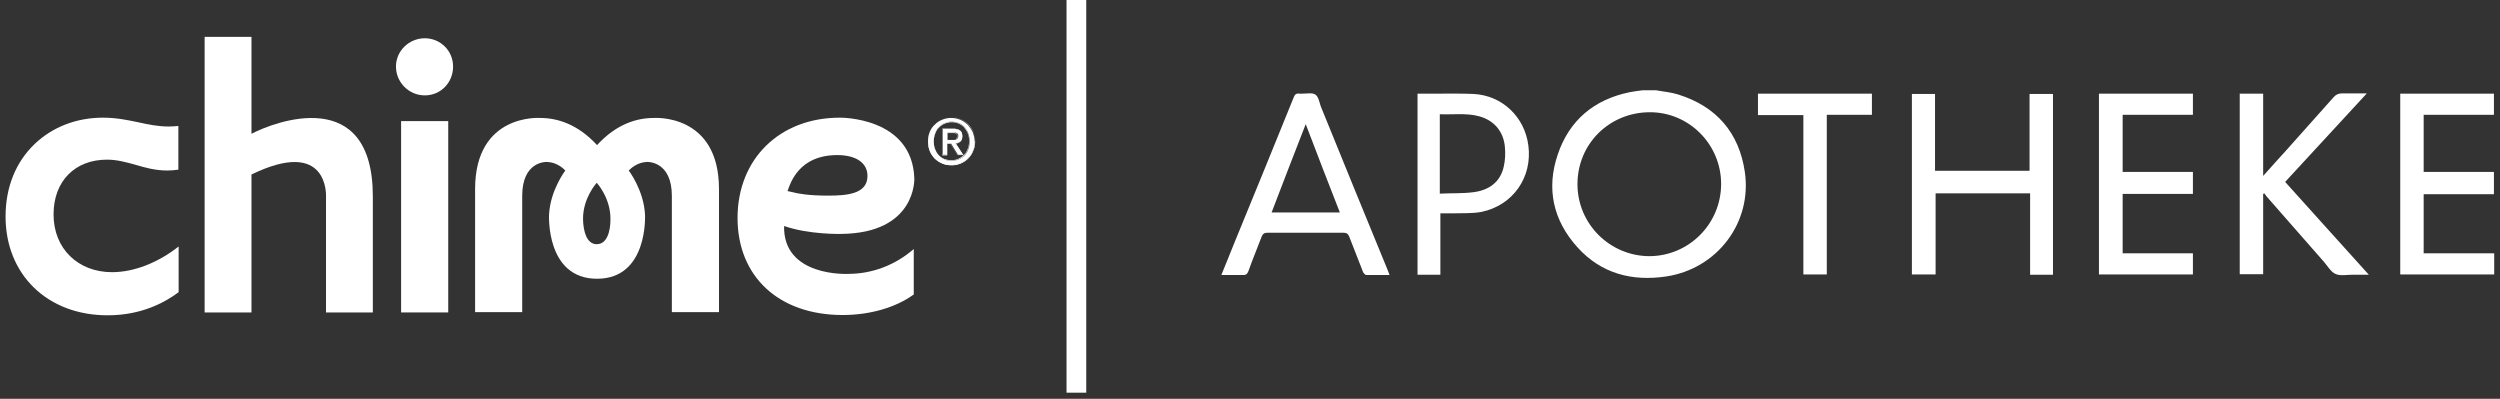
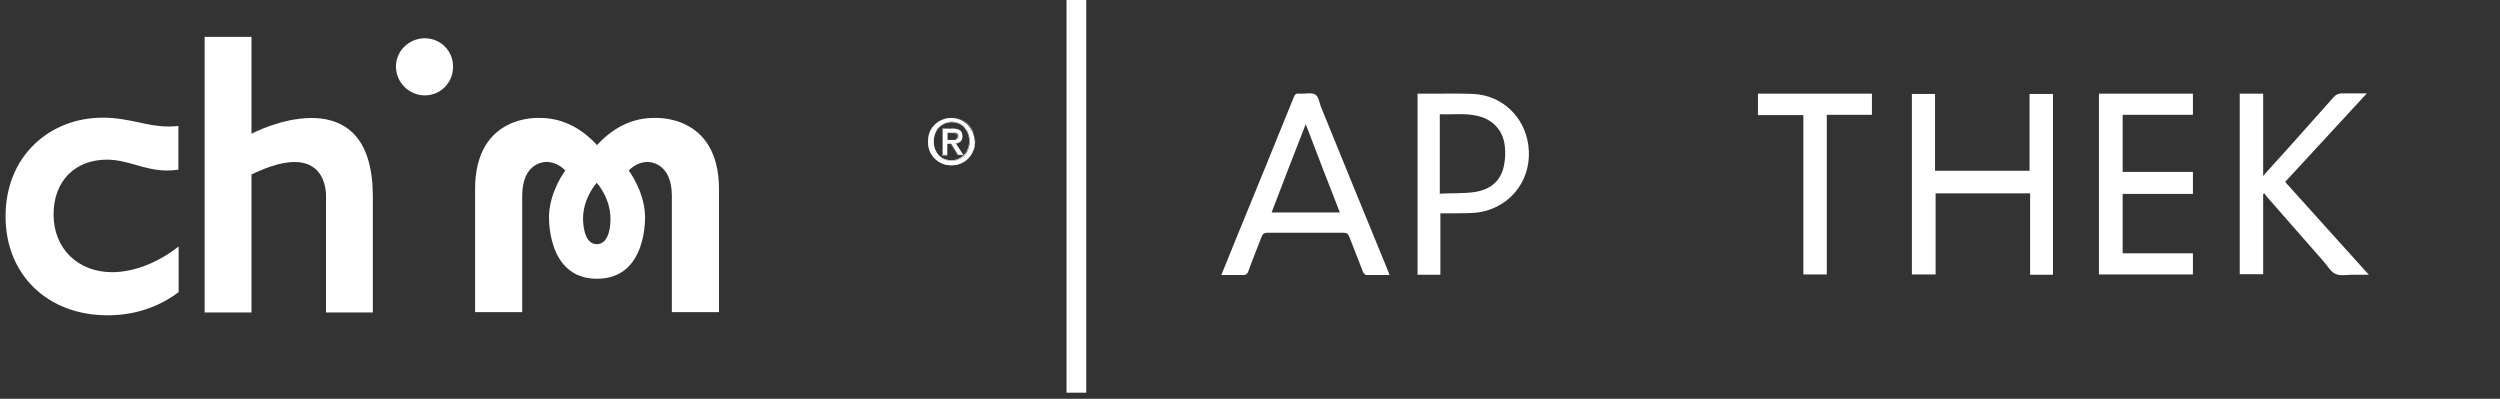
<svg xmlns="http://www.w3.org/2000/svg" width="163" height="26" viewBox="0 0 163 26" fill="none">
  <rect x="0" y="0" width="163" height="26" fill="#333333" stroke="none" />
-   <path d="M107.972 5.884C108.456 5.977 108.958 6.014 109.424 6.163C111.919 6.945 113.39 8.658 113.763 11.209C114.247 14.524 111.956 17.522 108.642 18.024C106.407 18.36 104.396 17.838 102.851 16.125C101.268 14.375 100.803 12.308 101.566 10.073C102.311 7.858 103.912 6.498 106.24 6.014C106.519 5.958 106.817 5.921 107.115 5.884C107.394 5.884 107.692 5.884 107.972 5.884ZM112.217 11.991C112.217 9.422 110.132 7.299 107.543 7.318C104.918 7.336 102.851 9.384 102.851 12.01C102.851 14.598 104.955 16.684 107.525 16.702C110.113 16.702 112.217 14.598 112.217 11.991Z" fill="white" />
  <path d="M124.655 17.894V6.126H126.164V11.135H132.327V6.126H133.854V17.913H132.364V12.606H126.201V17.894H124.674H124.655Z" fill="white" />
  <path d="M90.598 17.931C90.058 17.931 89.574 17.931 89.09 17.931C89.016 17.931 88.904 17.819 88.867 17.726C88.569 16.963 88.271 16.2 87.973 15.436C87.898 15.25 87.805 15.175 87.6 15.175C85.943 15.175 84.286 15.175 82.629 15.175C82.424 15.175 82.331 15.25 82.256 15.436C81.977 16.181 81.66 16.926 81.4 17.67C81.325 17.875 81.214 17.95 81.009 17.931C80.562 17.931 80.115 17.931 79.631 17.931C79.929 17.186 80.227 16.479 80.506 15.771C81.791 12.643 83.076 9.496 84.342 6.368C84.416 6.163 84.509 6.07 84.733 6.107C84.789 6.107 84.845 6.107 84.9 6.107C85.198 6.107 85.552 6.033 85.757 6.163C85.962 6.293 86.018 6.647 86.111 6.926C87.563 10.502 89.016 14.058 90.487 17.633C90.524 17.726 90.543 17.801 90.598 17.931ZM85.124 8.118C84.361 10.073 83.634 11.954 82.908 13.853H87.358C86.614 11.954 85.887 10.073 85.143 8.118H85.124Z" fill="white" />
  <path d="M146.05 6.108H147.558V11.47C148.098 10.856 148.601 10.316 149.085 9.776C150.109 8.621 151.133 7.485 152.157 6.331C152.306 6.163 152.474 6.089 152.697 6.089C153.219 6.089 153.721 6.089 154.317 6.089C152.511 8.044 150.761 9.943 148.992 11.861C150.798 13.854 152.586 15.865 154.448 17.913C154.038 17.913 153.703 17.913 153.368 17.913C152.995 17.913 152.586 18.006 152.269 17.857C151.971 17.727 151.766 17.354 151.524 17.075C150.277 15.66 149.048 14.245 147.8 12.829C147.744 12.755 147.688 12.681 147.633 12.606C147.614 12.606 147.577 12.643 147.558 12.643V17.876H146.031V6.089L146.05 6.108Z" fill="white" />
  <path d="M136.852 6.107H142.978V7.485H138.397V11.209H142.978V12.643H138.397V16.516H142.978V17.894H136.852V6.107Z" fill="white" />
-   <path d="M162.622 12.662H158.023V16.516H162.622V17.894H156.496V6.107H162.604V7.485H158.023V11.209H162.604V12.662H162.622Z" fill="white" />
  <path d="M92.404 6.107C92.795 6.107 93.168 6.107 93.54 6.107C94.378 6.107 95.235 6.089 96.073 6.126C97.935 6.219 99.406 7.615 99.648 9.477C99.927 11.563 98.642 13.388 96.594 13.816C95.998 13.928 95.365 13.891 94.732 13.909C94.471 13.909 94.192 13.909 93.913 13.909V17.913H92.423V6.107H92.404ZM93.913 12.624C94.657 12.587 95.365 12.624 96.073 12.531C97.078 12.401 97.823 11.88 98.046 10.855C98.139 10.446 98.158 10.018 98.121 9.608C98.046 8.584 97.413 7.839 96.426 7.578C95.588 7.355 94.732 7.485 93.875 7.448V12.643L93.913 12.624Z" fill="white" />
  <path d="M117.58 7.504H114.619V6.107H122.049V7.485H119.107V17.894H117.58V7.504Z" fill="white" />
  <path d="M42.632 7.691C41.515 7.691 40.193 8.082 38.927 9.46C37.66 8.082 36.32 7.691 35.221 7.691C35.221 7.691 30.976 7.374 30.976 12.327V20.352H34.048V12.774C34.048 10.558 35.538 10.502 35.836 10.577C35.836 10.577 36.376 10.614 36.86 11.117C36.86 11.117 35.873 12.402 35.798 14.003C35.798 14.003 35.575 18.174 38.927 18.174C42.278 18.174 42.055 14.003 42.055 14.003C41.98 12.402 40.993 11.117 40.993 11.117C41.478 10.614 42.017 10.577 42.017 10.577C42.297 10.502 43.805 10.558 43.805 12.774V20.352H46.878V12.327C46.878 7.374 42.632 7.691 42.632 7.691ZM38.908 15.921C38.256 15.921 38.033 15.101 38.014 14.301C37.996 12.923 38.889 11.936 38.908 11.917C38.927 11.936 39.82 12.923 39.802 14.301C39.802 15.083 39.578 15.921 38.908 15.921Z" fill="white" />
-   <path d="M29.225 7.896H26.152V20.371H29.225V7.896Z" fill="white" />
  <path d="M27.698 2.495C26.674 2.495 25.817 3.314 25.817 4.339C25.817 5.363 26.655 6.219 27.698 6.219C28.741 6.219 29.541 5.381 29.541 4.339C29.541 3.296 28.703 2.495 27.698 2.495Z" fill="white" />
  <path d="M16.396 8.733V2.402H13.342V20.371H16.396V11.377C21.46 8.92 21.256 12.811 21.256 12.811V20.371H24.309V12.811C24.309 5.512 17.922 7.914 16.377 8.733H16.396Z" fill="white" />
-   <path d="M51.104 14.729C52.743 15.306 54.828 15.251 54.828 15.251C59.763 15.213 59.614 11.638 59.614 11.638C59.484 7.598 54.754 7.672 54.754 7.672C50.825 7.672 48.088 10.372 48.088 14.208C48.088 18.044 50.788 20.539 54.94 20.539C56.709 20.539 58.404 20.055 59.577 19.198V16.237C58.348 17.299 56.858 17.857 55.294 17.857C55.294 17.857 51.03 18.081 51.123 14.71L51.104 14.729ZM51.477 12.104C51.998 10.8 53.059 10.111 54.586 10.111C55.834 10.111 56.56 10.633 56.56 11.471C56.56 12.644 55.238 12.755 53.991 12.755C52.743 12.755 52.017 12.625 51.682 12.532L51.346 12.457L51.477 12.104Z" fill="white" />
  <path d="M7.029 20.557C9.189 20.557 10.735 19.738 11.647 19.049V16.07C10.307 17.131 8.724 17.746 7.309 17.746C5.074 17.746 3.492 16.2 3.492 13.984C3.492 11.768 4.925 10.409 6.974 10.409C7.644 10.409 8.221 10.577 8.836 10.744C9.469 10.931 10.12 11.117 10.903 11.117C11.145 11.117 11.387 11.098 11.629 11.061V8.212C11.424 8.231 11.219 8.249 11.014 8.249C10.307 8.249 9.674 8.119 9.003 7.97C8.296 7.821 7.569 7.672 6.713 7.672C5 7.672 3.436 8.268 2.263 9.385C1.034 10.558 0.363 12.197 0.363 14.115C0.363 17.913 3.101 20.557 7.011 20.557H7.029Z" fill="white" />
  <path d="M63.226 9.217C63.226 9.031 63.189 8.864 63.133 8.696C63.078 8.547 62.984 8.398 62.891 8.286C62.78 8.175 62.668 8.081 62.519 8.026C62.37 7.97 62.221 7.933 62.053 7.933C61.886 7.933 61.737 7.97 61.588 8.026C61.439 8.081 61.327 8.175 61.215 8.286C61.104 8.398 61.029 8.528 60.973 8.696C60.917 8.845 60.88 9.031 60.88 9.217C60.88 9.385 60.899 9.552 60.955 9.701C61.011 9.85 61.085 9.981 61.197 10.111C61.309 10.223 61.42 10.316 61.569 10.39C61.718 10.465 61.886 10.483 62.053 10.483C62.221 10.483 62.37 10.446 62.519 10.39C62.668 10.335 62.78 10.241 62.891 10.13C63.003 10.018 63.078 9.888 63.133 9.739C63.189 9.59 63.226 9.404 63.226 9.217ZM63.562 9.217C63.562 9.441 63.524 9.664 63.431 9.85C63.357 10.037 63.245 10.204 63.096 10.335C62.966 10.465 62.798 10.577 62.612 10.651C62.426 10.726 62.239 10.763 62.035 10.763C61.811 10.763 61.606 10.726 61.42 10.651C61.234 10.577 61.085 10.465 60.936 10.335C60.806 10.204 60.694 10.037 60.62 9.85C60.545 9.664 60.508 9.459 60.508 9.236C60.508 9.012 60.545 8.789 60.62 8.603C60.694 8.417 60.806 8.249 60.955 8.119C61.085 7.988 61.253 7.877 61.439 7.802C61.625 7.728 61.811 7.69 62.016 7.69C62.221 7.69 62.407 7.728 62.593 7.802C62.78 7.877 62.928 7.988 63.078 8.119C63.208 8.249 63.32 8.417 63.413 8.603C63.487 8.789 63.543 8.994 63.543 9.236L63.562 9.217ZM62.072 9.124C62.072 9.124 62.165 9.124 62.221 9.124C62.277 9.124 62.314 9.124 62.351 9.087C62.389 9.068 62.407 9.05 62.444 9.012C62.463 8.975 62.482 8.919 62.482 8.864C62.482 8.808 62.482 8.77 62.444 8.733C62.426 8.696 62.389 8.677 62.351 8.659C62.314 8.659 62.277 8.64 62.24 8.621C62.202 8.621 62.147 8.621 62.109 8.621H61.774V9.124H62.091H62.072ZM61.755 10.092H61.476V8.398H62.128C62.333 8.398 62.482 8.435 62.593 8.51C62.705 8.584 62.742 8.715 62.742 8.882C62.742 9.031 62.705 9.143 62.612 9.217C62.519 9.292 62.426 9.329 62.295 9.348L62.78 10.092H62.463L62.016 9.366H61.755V10.092Z" fill="white" />
  <path fill-rule="evenodd" clip-rule="evenodd" d="M62.5 8.063C62.37 8.007 62.221 7.97 62.053 7.97C61.886 7.97 61.737 8.007 61.588 8.063C61.458 8.119 61.327 8.212 61.215 8.324C61.104 8.435 61.029 8.566 60.973 8.715C60.917 8.864 60.88 9.031 60.88 9.217C60.88 9.385 60.899 9.553 60.955 9.702C61.011 9.85 61.085 9.981 61.178 10.093C61.271 10.204 61.402 10.297 61.551 10.353C61.7 10.409 61.849 10.446 62.035 10.446C62.202 10.446 62.351 10.409 62.482 10.353C62.612 10.297 62.742 10.204 62.854 10.093C62.966 9.981 63.04 9.85 63.096 9.702C63.152 9.553 63.189 9.385 63.189 9.199C63.189 9.013 63.152 8.845 63.096 8.696C63.04 8.547 62.947 8.417 62.854 8.305C62.742 8.193 62.631 8.119 62.482 8.044L62.5 8.063ZM62.5 10.39C62.351 10.446 62.202 10.484 62.035 10.484C61.849 10.484 61.681 10.446 61.551 10.39C61.402 10.316 61.29 10.223 61.178 10.111C61.085 9.999 60.992 9.869 60.936 9.702C60.88 9.553 60.862 9.385 60.862 9.217C60.862 9.031 60.899 8.864 60.955 8.696C61.011 8.547 61.104 8.398 61.197 8.286C61.309 8.175 61.42 8.082 61.569 8.026C61.718 7.97 61.867 7.933 62.035 7.933C62.202 7.933 62.351 7.97 62.5 8.026C62.649 8.082 62.761 8.175 62.873 8.286C62.984 8.398 63.059 8.528 63.115 8.696C63.171 8.845 63.208 9.031 63.208 9.217C63.208 9.404 63.171 9.571 63.115 9.739C63.059 9.888 62.966 10.018 62.873 10.13C62.761 10.242 62.649 10.335 62.5 10.39ZM61.42 10.651C61.234 10.577 61.066 10.465 60.936 10.316C60.806 10.167 60.694 10.018 60.62 9.832C60.545 9.646 60.508 9.441 60.508 9.217C60.508 8.975 60.545 8.771 60.638 8.584C60.713 8.398 60.824 8.231 60.973 8.082C61.122 7.951 61.271 7.84 61.458 7.765C61.644 7.691 61.849 7.653 62.053 7.653C62.258 7.653 62.444 7.691 62.631 7.765C62.817 7.84 62.984 7.951 63.115 8.082C63.264 8.212 63.375 8.38 63.45 8.584C63.524 8.771 63.58 8.994 63.58 9.217C63.58 9.441 63.543 9.664 63.45 9.851C63.375 10.037 63.264 10.204 63.115 10.353C62.984 10.484 62.817 10.595 62.631 10.67C62.444 10.744 62.258 10.782 62.053 10.782C61.83 10.782 61.625 10.744 61.439 10.67L61.42 10.651ZM62.612 10.633C62.798 10.558 62.947 10.446 63.096 10.316C63.226 10.186 63.338 10.018 63.431 9.832C63.506 9.646 63.562 9.441 63.562 9.199C63.562 8.957 63.524 8.752 63.431 8.566C63.357 8.38 63.245 8.212 63.096 8.082C62.966 7.951 62.798 7.84 62.612 7.765C62.426 7.691 62.239 7.653 62.035 7.653C61.83 7.653 61.644 7.691 61.458 7.765C61.271 7.84 61.104 7.951 60.973 8.082C60.843 8.212 60.731 8.38 60.638 8.566C60.564 8.752 60.526 8.957 60.526 9.199C60.526 9.441 60.564 9.627 60.638 9.813C60.713 9.999 60.825 10.167 60.955 10.297C61.085 10.428 61.253 10.54 61.439 10.614C61.625 10.688 61.83 10.726 62.053 10.726C62.258 10.726 62.444 10.688 62.631 10.614L62.612 10.633ZM62.389 8.752C62.389 8.752 62.351 8.696 62.314 8.696C62.277 8.696 62.24 8.677 62.202 8.677C62.165 8.677 62.109 8.677 62.072 8.677H61.755V9.124H62.035C62.035 9.124 62.128 9.124 62.184 9.124C62.221 9.124 62.277 9.124 62.295 9.087C62.333 9.087 62.351 9.05 62.37 9.013C62.37 8.975 62.407 8.938 62.407 8.882C62.407 8.826 62.407 8.808 62.37 8.771L62.389 8.752ZM62.407 9.013C62.407 9.013 62.351 9.068 62.314 9.087C62.277 9.106 62.24 9.124 62.184 9.124C62.128 9.124 62.091 9.124 62.035 9.124H61.718V8.622H62.053C62.053 8.622 62.128 8.622 62.184 8.622C62.221 8.622 62.258 8.622 62.295 8.659C62.333 8.659 62.351 8.696 62.389 8.733C62.407 8.771 62.426 8.808 62.426 8.864C62.426 8.919 62.426 8.975 62.389 9.013H62.407ZM61.755 10.13H61.42V8.379H62.091C62.295 8.379 62.463 8.417 62.575 8.491C62.687 8.566 62.742 8.715 62.742 8.882C62.742 9.031 62.705 9.162 62.612 9.236C62.538 9.31 62.444 9.348 62.333 9.366L62.817 10.111H62.426L61.979 9.385H61.755V10.111V10.13ZM61.718 9.366H61.979L62.426 10.093H62.742L62.258 9.348C62.258 9.348 62.277 9.348 62.295 9.348C62.407 9.348 62.5 9.292 62.575 9.217C62.668 9.143 62.705 9.031 62.705 8.882C62.705 8.715 62.649 8.584 62.556 8.51C62.444 8.435 62.295 8.398 62.091 8.398H61.439V10.093H61.718V9.366Z" fill="white" />
  <path d="M70.823 0H69.538V25.603H70.823V0Z" fill="white" />
</svg>